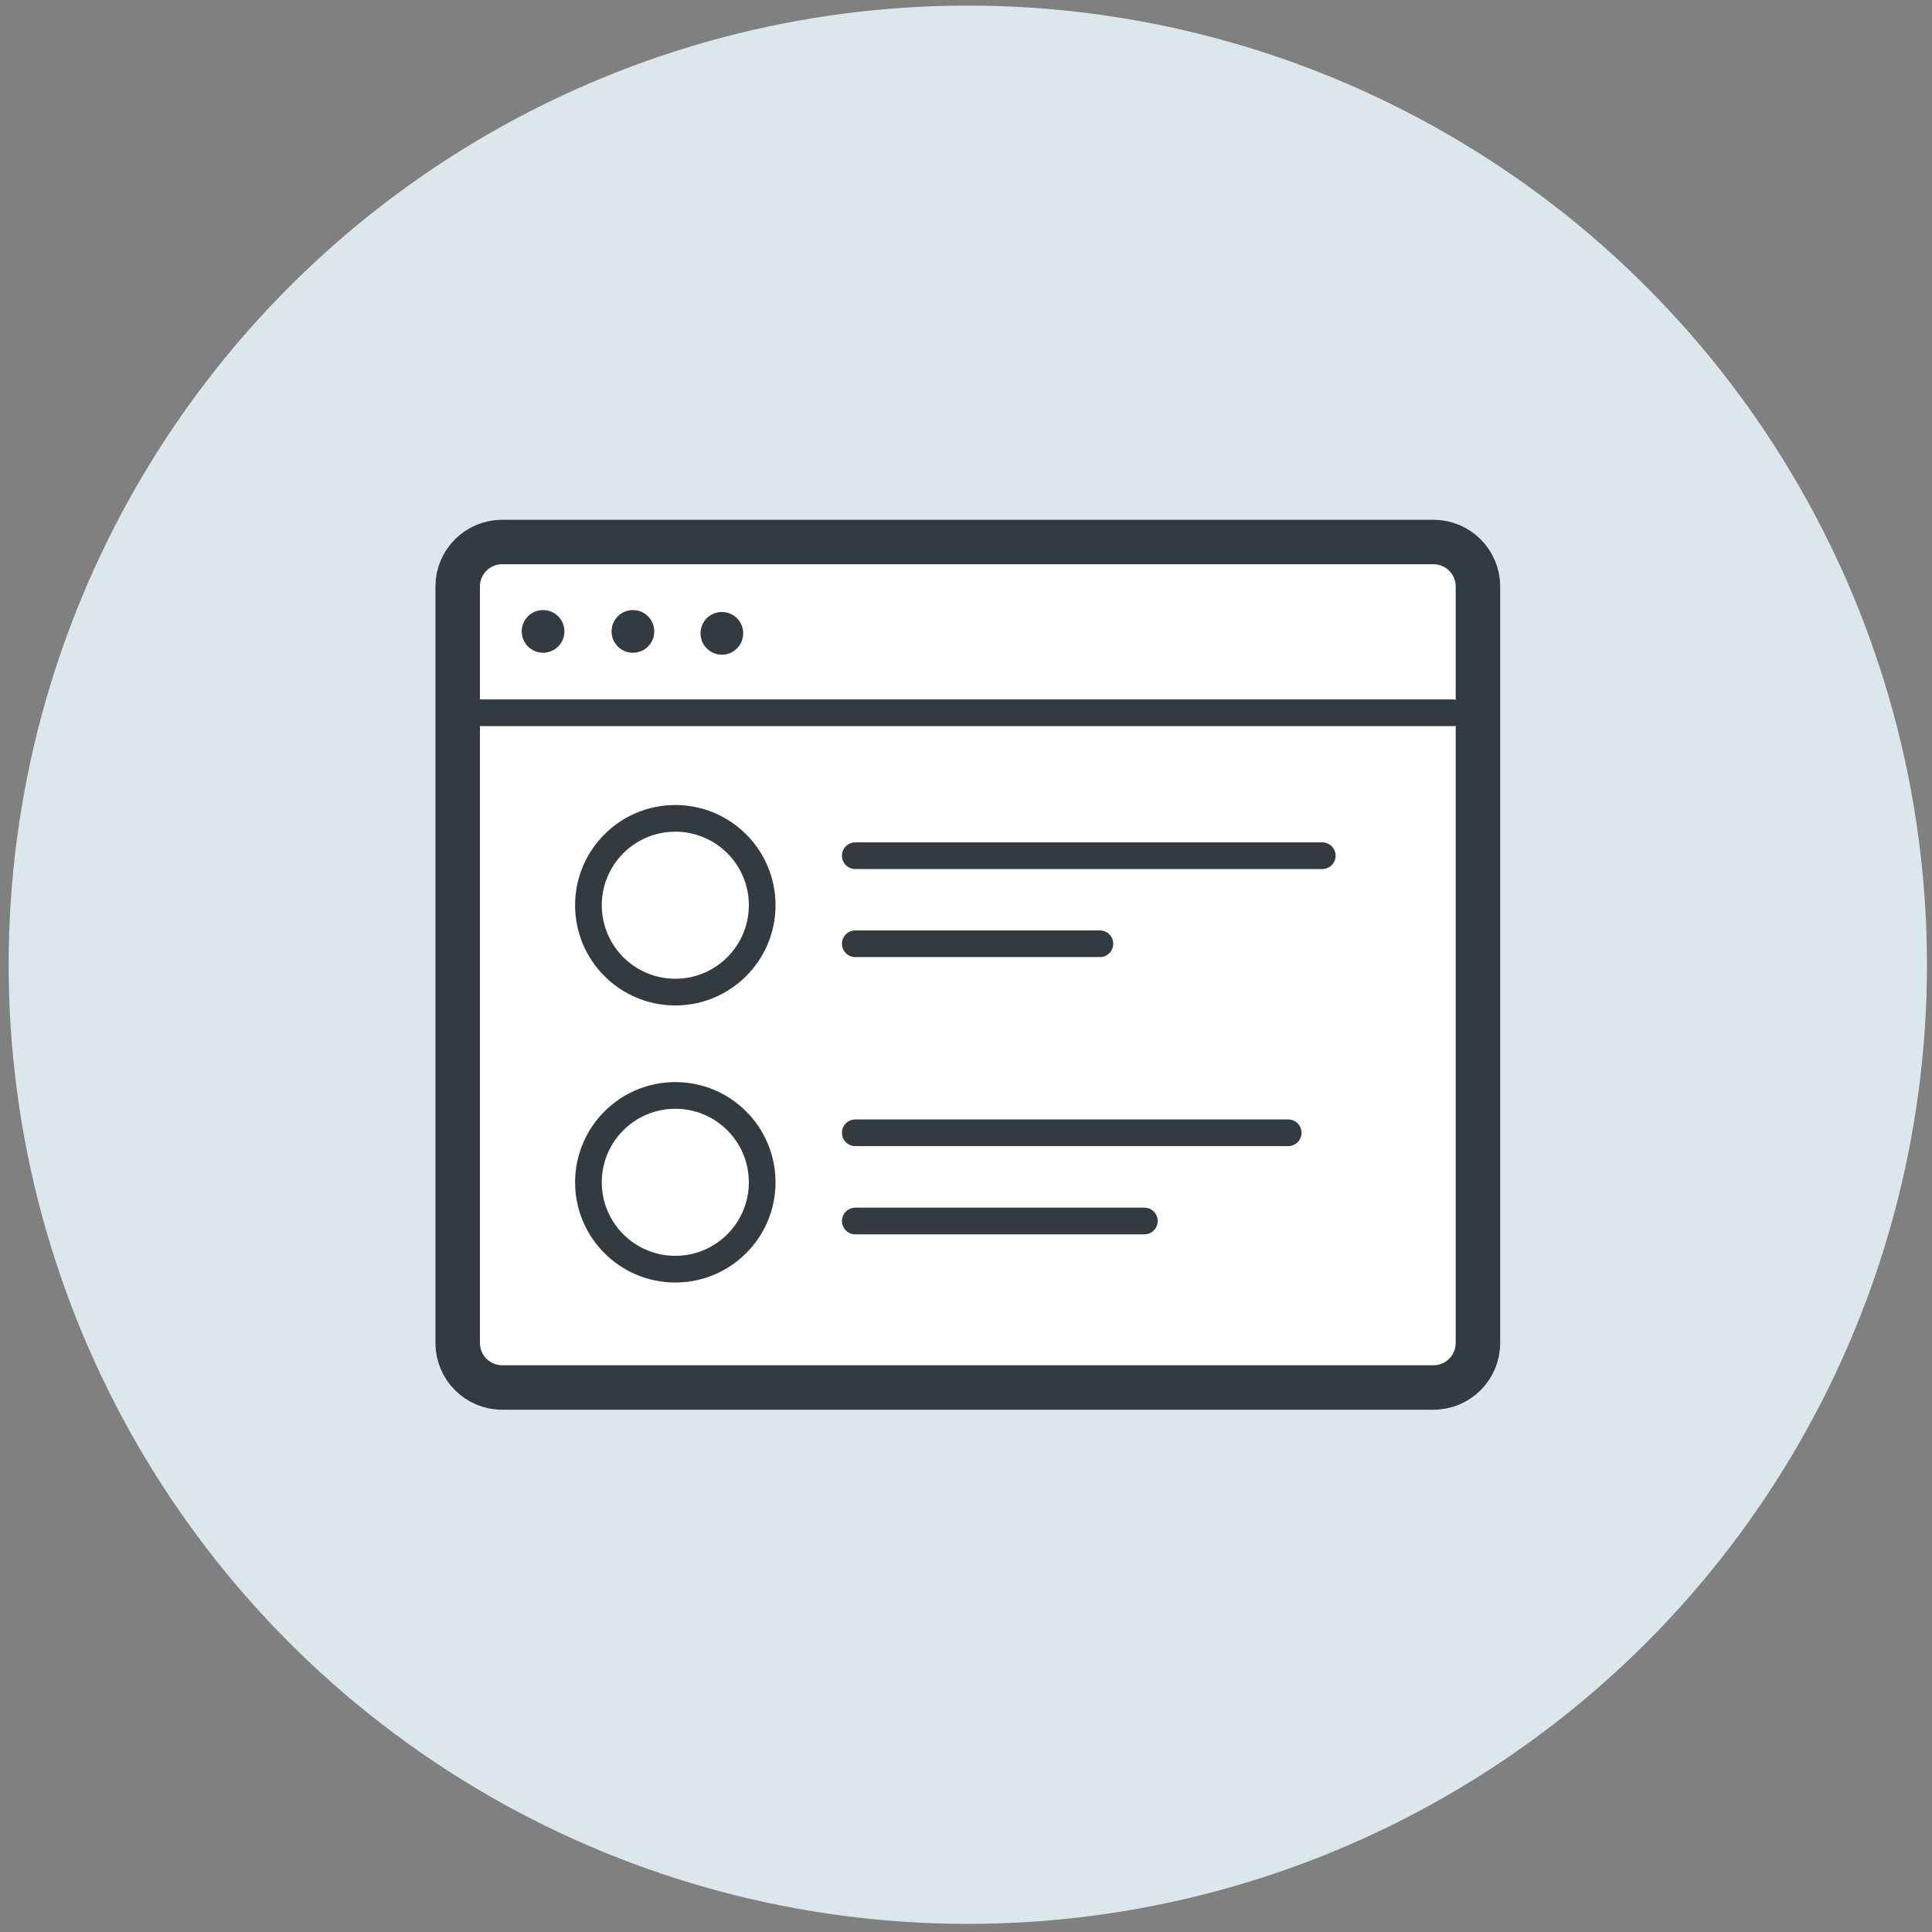
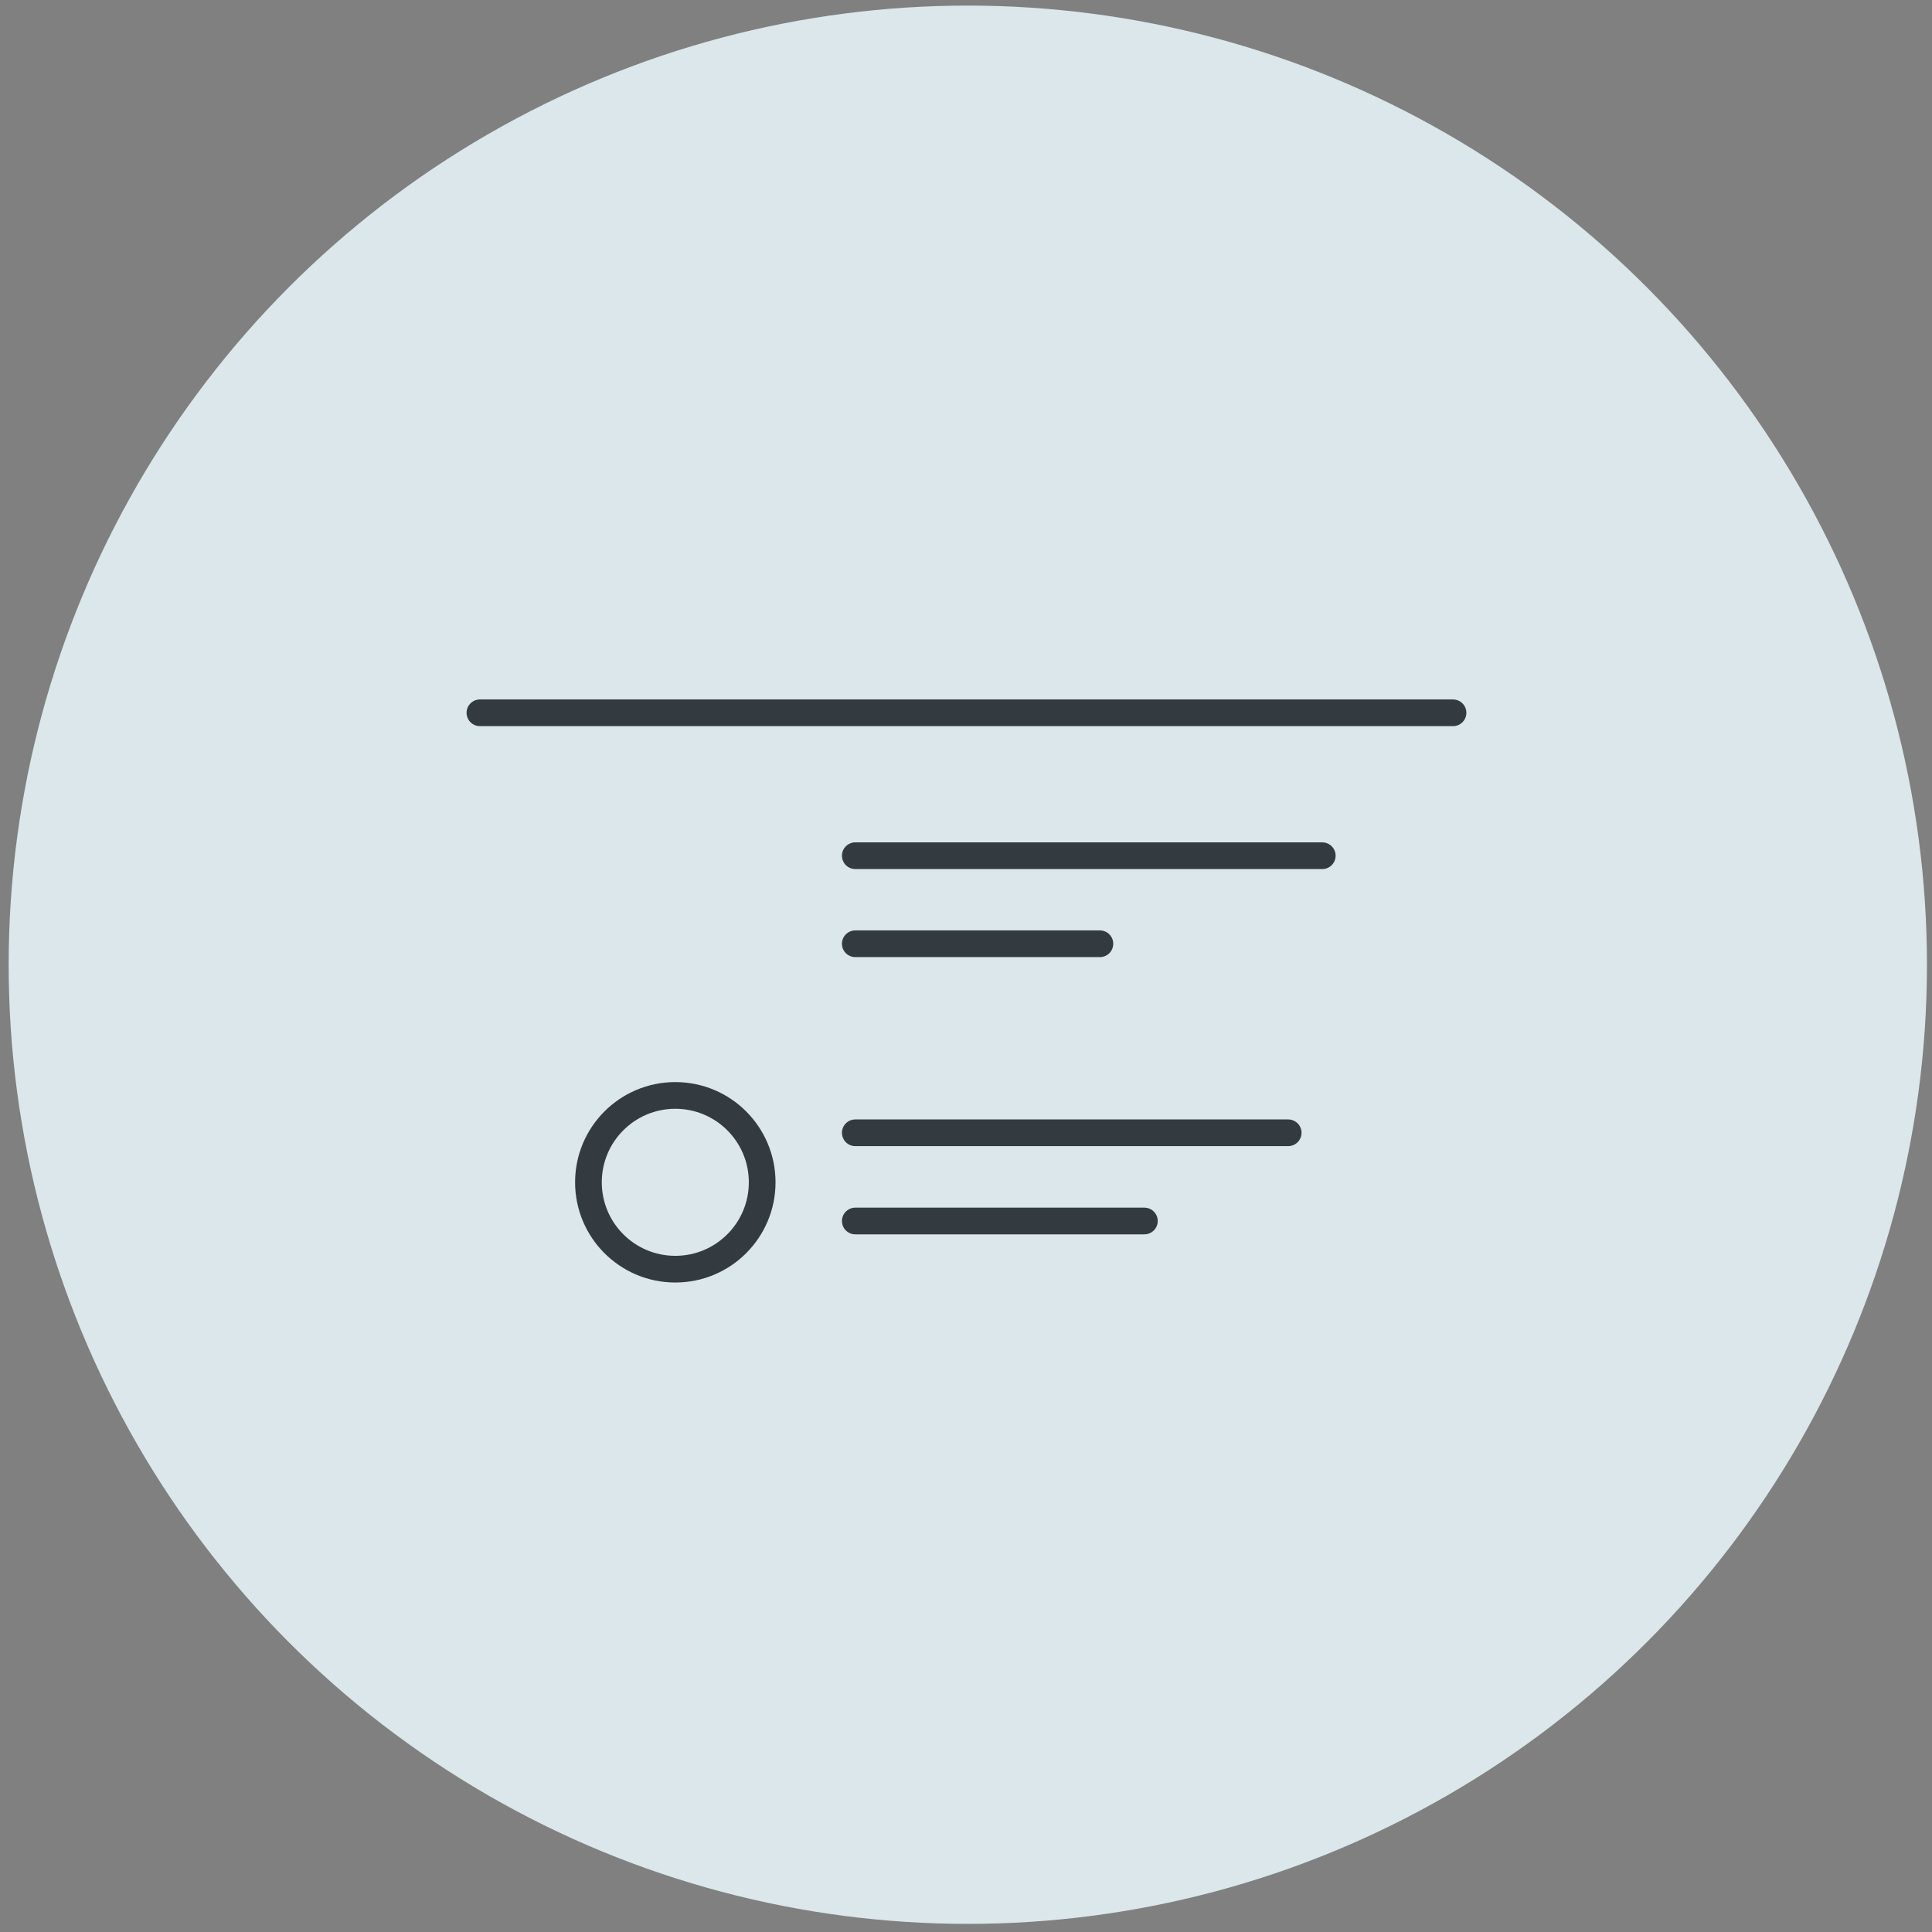
<svg xmlns="http://www.w3.org/2000/svg" width="141" height="141" viewBox="0 0 141 141" fill="none">
  <rect x="0" y="0" width="141" height="141" fill="#808080" stroke="none" />
  <circle cx="70.632" cy="70.408" r="70" fill="#DBE7EA" />
-   <path d="M104.616 39.557H36.648C34.855 39.557 33.402 41.01 33.402 42.803V98.014C33.402 99.807 34.855 101.26 36.648 101.26H104.616C106.408 101.26 107.862 99.807 107.862 98.014V42.803C107.862 41.01 106.408 39.557 104.616 39.557Z" fill="white" stroke="#333B40" stroke-width="3.246" stroke-linecap="round" stroke-linejoin="round" />
  <path d="M35.025 52.021H106.044" stroke="#333B40" stroke-width="1.948" stroke-linecap="round" stroke-linejoin="round" />
-   <path d="M39.634 47.639C40.495 47.639 41.192 46.941 41.192 46.081C41.192 45.22 40.495 44.523 39.634 44.523C38.774 44.523 38.076 45.22 38.076 46.081C38.076 46.941 38.774 47.639 39.634 47.639Z" fill="#333B40" />
-   <path d="M46.191 47.639C47.051 47.639 47.749 46.941 47.749 46.081C47.749 45.22 47.051 44.523 46.191 44.523C45.33 44.523 44.633 45.22 44.633 46.081C44.633 46.941 45.33 47.639 46.191 47.639Z" fill="#333B40" />
-   <path d="M52.682 47.78C53.543 47.78 54.24 47.082 54.24 46.222C54.24 45.361 53.543 44.664 52.682 44.664C51.822 44.664 51.124 45.361 51.124 46.222C51.124 47.082 51.822 47.78 52.682 47.78Z" fill="#333B40" />
-   <path d="M49.285 72.405C52.787 72.405 55.625 69.566 55.625 66.064C55.625 62.563 52.787 59.724 49.285 59.724C45.783 59.724 42.945 62.563 42.945 66.064C42.945 69.566 45.783 72.405 49.285 72.405Z" stroke="#333B40" stroke-width="1.948" stroke-linecap="round" stroke-linejoin="round" />
  <path d="M62.42 62.451H96.501" stroke="#333B40" stroke-width="1.948" stroke-linecap="round" stroke-linejoin="round" />
  <path d="M62.42 68.877H80.272" stroke="#333B40" stroke-width="1.948" stroke-linecap="round" stroke-linejoin="round" />
  <path d="M49.285 92.626C52.787 92.626 55.625 89.788 55.625 86.286C55.625 82.784 52.787 79.946 49.285 79.946C45.783 79.946 42.945 82.784 42.945 86.286C42.945 89.788 45.783 92.626 49.285 92.626Z" stroke="#333B40" stroke-width="1.948" stroke-linecap="round" stroke-linejoin="round" />
  <path d="M62.42 82.672H94.013" stroke="#333B40" stroke-width="1.948" stroke-linecap="round" stroke-linejoin="round" />
  <path d="M62.42 89.11H83.518" stroke="#333B40" stroke-width="1.948" stroke-linecap="round" stroke-linejoin="round" />
</svg>